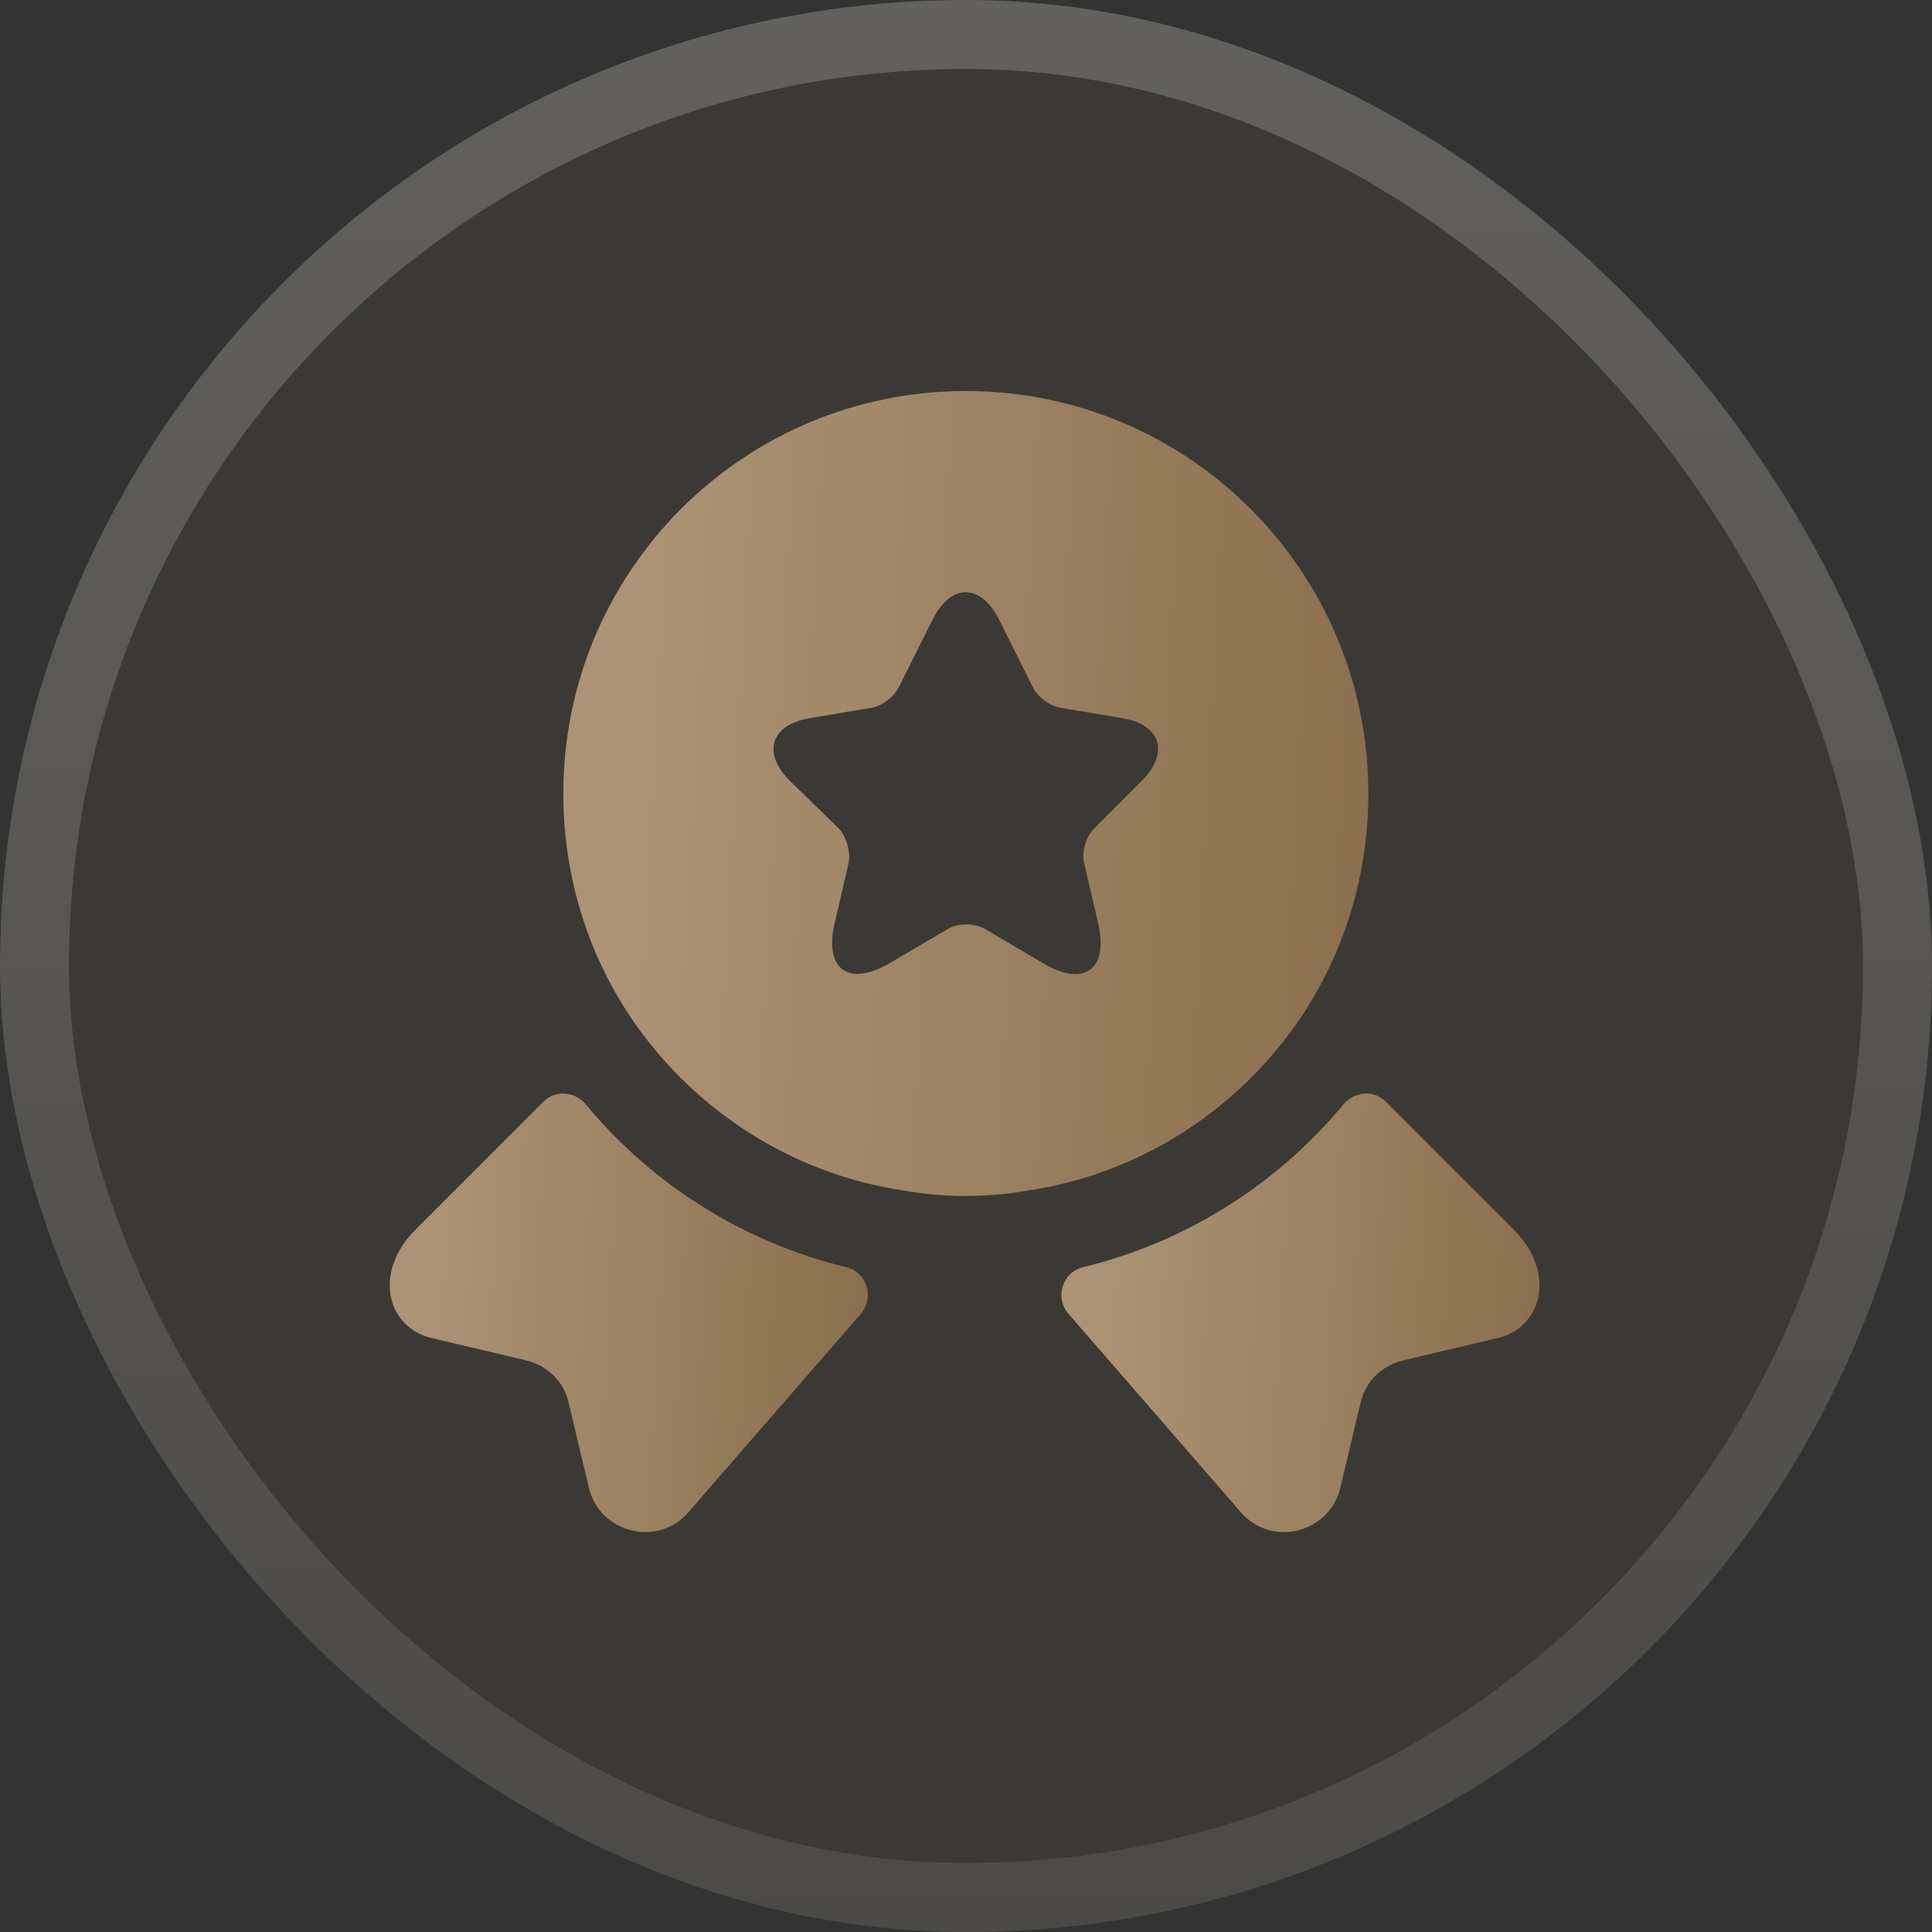
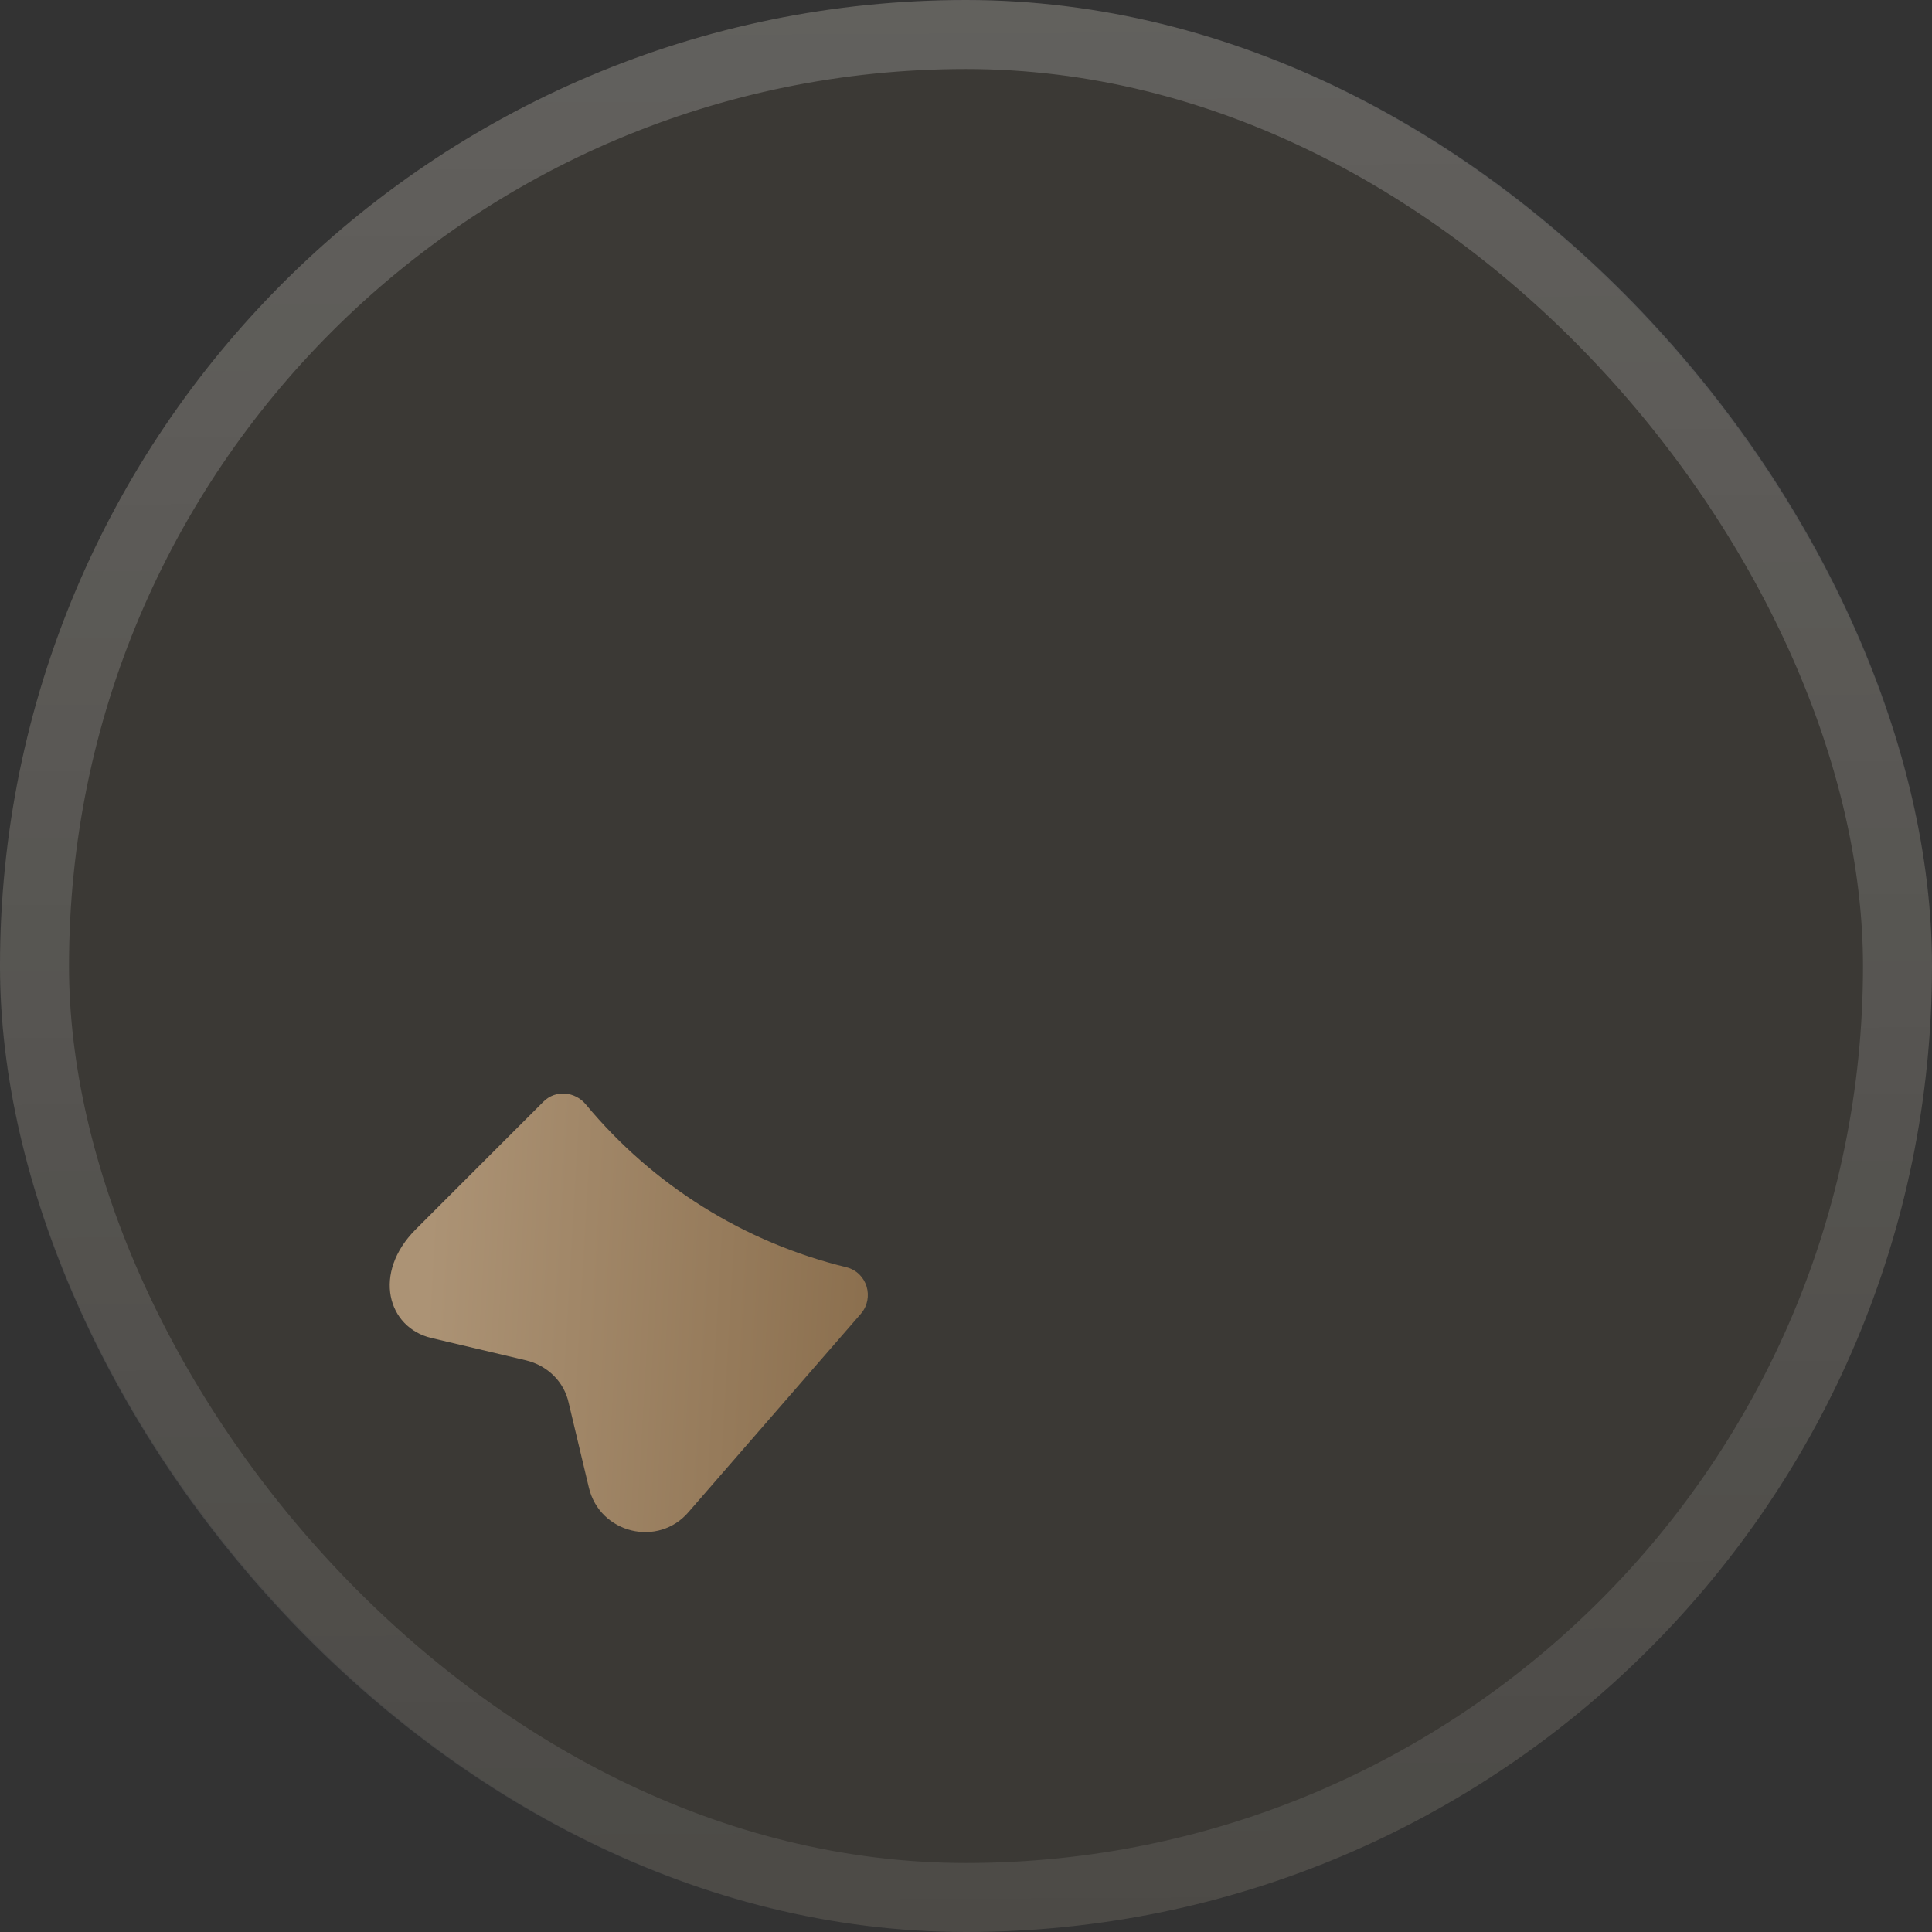
<svg xmlns="http://www.w3.org/2000/svg" width="28" height="28" viewBox="0 0 28 28" fill="none">
  <rect x="0" y="0" width="28" height="28" fill="#333333" stroke="none" />
  <rect width="28" height="28" rx="14" fill="#8B6F4E" fill-opacity="0.1" />
  <rect x="0.5" y="0.5" width="27" height="27" rx="13.5" stroke="url(#paint0_linear_1923_12793)" stroke-opacity="0.2" />
-   <path d="M21.709 19.391L20.334 19.716C20.026 19.791 19.785 20.025 19.718 20.333L19.426 21.558C19.268 22.225 18.418 22.433 17.976 21.908L15.485 19.041C15.284 18.808 15.393 18.441 15.693 18.366C17.168 18.008 18.493 17.183 19.468 16.008C19.626 15.816 19.91 15.791 20.084 15.966L21.934 17.816C22.568 18.45 22.343 19.241 21.709 19.391Z" fill="url(#paint1_linear_1923_12793)" />
  <path d="M6.251 19.391L7.626 19.716C7.934 19.791 8.176 20.025 8.242 20.333L8.534 21.558C8.692 22.225 9.542 22.433 9.984 21.908L12.476 19.041C12.676 18.808 12.567 18.441 12.267 18.366C10.792 18.008 9.467 17.183 8.492 16.008C8.334 15.816 8.051 15.791 7.876 15.966L6.026 17.816C5.392 18.45 5.617 19.241 6.251 19.391Z" fill="url(#paint2_linear_1923_12793)" />
-   <path d="M13.997 5.667C10.772 5.667 8.164 8.275 8.164 11.5C8.164 12.708 8.522 13.816 9.139 14.742C10.039 16.075 11.464 17.017 13.122 17.258C13.406 17.308 13.697 17.333 13.997 17.333C14.297 17.333 14.589 17.308 14.872 17.258C16.531 17.017 17.956 16.075 18.856 14.742C19.472 13.816 19.831 12.708 19.831 11.5C19.831 8.275 17.222 5.667 13.997 5.667ZM16.547 11.316L15.856 12.008C15.739 12.125 15.672 12.35 15.714 12.517L15.914 13.375C16.072 14.05 15.714 14.316 15.114 13.958L14.281 13.466C14.131 13.375 13.881 13.375 13.731 13.466L12.897 13.958C12.297 14.308 11.939 14.05 12.097 13.375L12.297 12.517C12.331 12.358 12.272 12.125 12.156 12.008L11.447 11.316C11.039 10.908 11.172 10.5 11.739 10.408L12.631 10.258C12.781 10.233 12.956 10.1 13.022 9.966L13.514 8.983C13.781 8.45 14.214 8.45 14.481 8.983L14.972 9.966C15.039 10.1 15.214 10.233 15.372 10.258L16.264 10.408C16.822 10.5 16.956 10.908 16.547 11.316Z" fill="url(#paint3_linear_1923_12793)" />
  <defs>
    <linearGradient id="paint0_linear_1923_12793" x1="14.051" y1="2.62066e-07" x2="14.331" y2="48.748" gradientUnits="userSpaceOnUse">
      <stop stop-color="white" />
      <stop offset="1" stop-color="white" stop-opacity="0.01" />
    </linearGradient>
    <linearGradient id="paint1_linear_1923_12793" x1="22.057" y1="24.814" x2="15.572" y2="24.44" gradientUnits="userSpaceOnUse">
      <stop stop-color="#8B6F4E" />
      <stop offset="1" stop-color="#AC9375" />
    </linearGradient>
    <linearGradient id="paint2_linear_1923_12793" x1="12.323" y1="24.814" x2="5.837" y2="24.44" gradientUnits="userSpaceOnUse">
      <stop stop-color="#8B6F4E" />
      <stop offset="1" stop-color="#AC9375" />
    </linearGradient>
    <linearGradient id="paint3_linear_1923_12793" x1="19.402" y1="22.125" x2="8.477" y2="21.547" gradientUnits="userSpaceOnUse">
      <stop stop-color="#8B6F4E" />
      <stop offset="1" stop-color="#AC9375" />
    </linearGradient>
  </defs>
</svg>